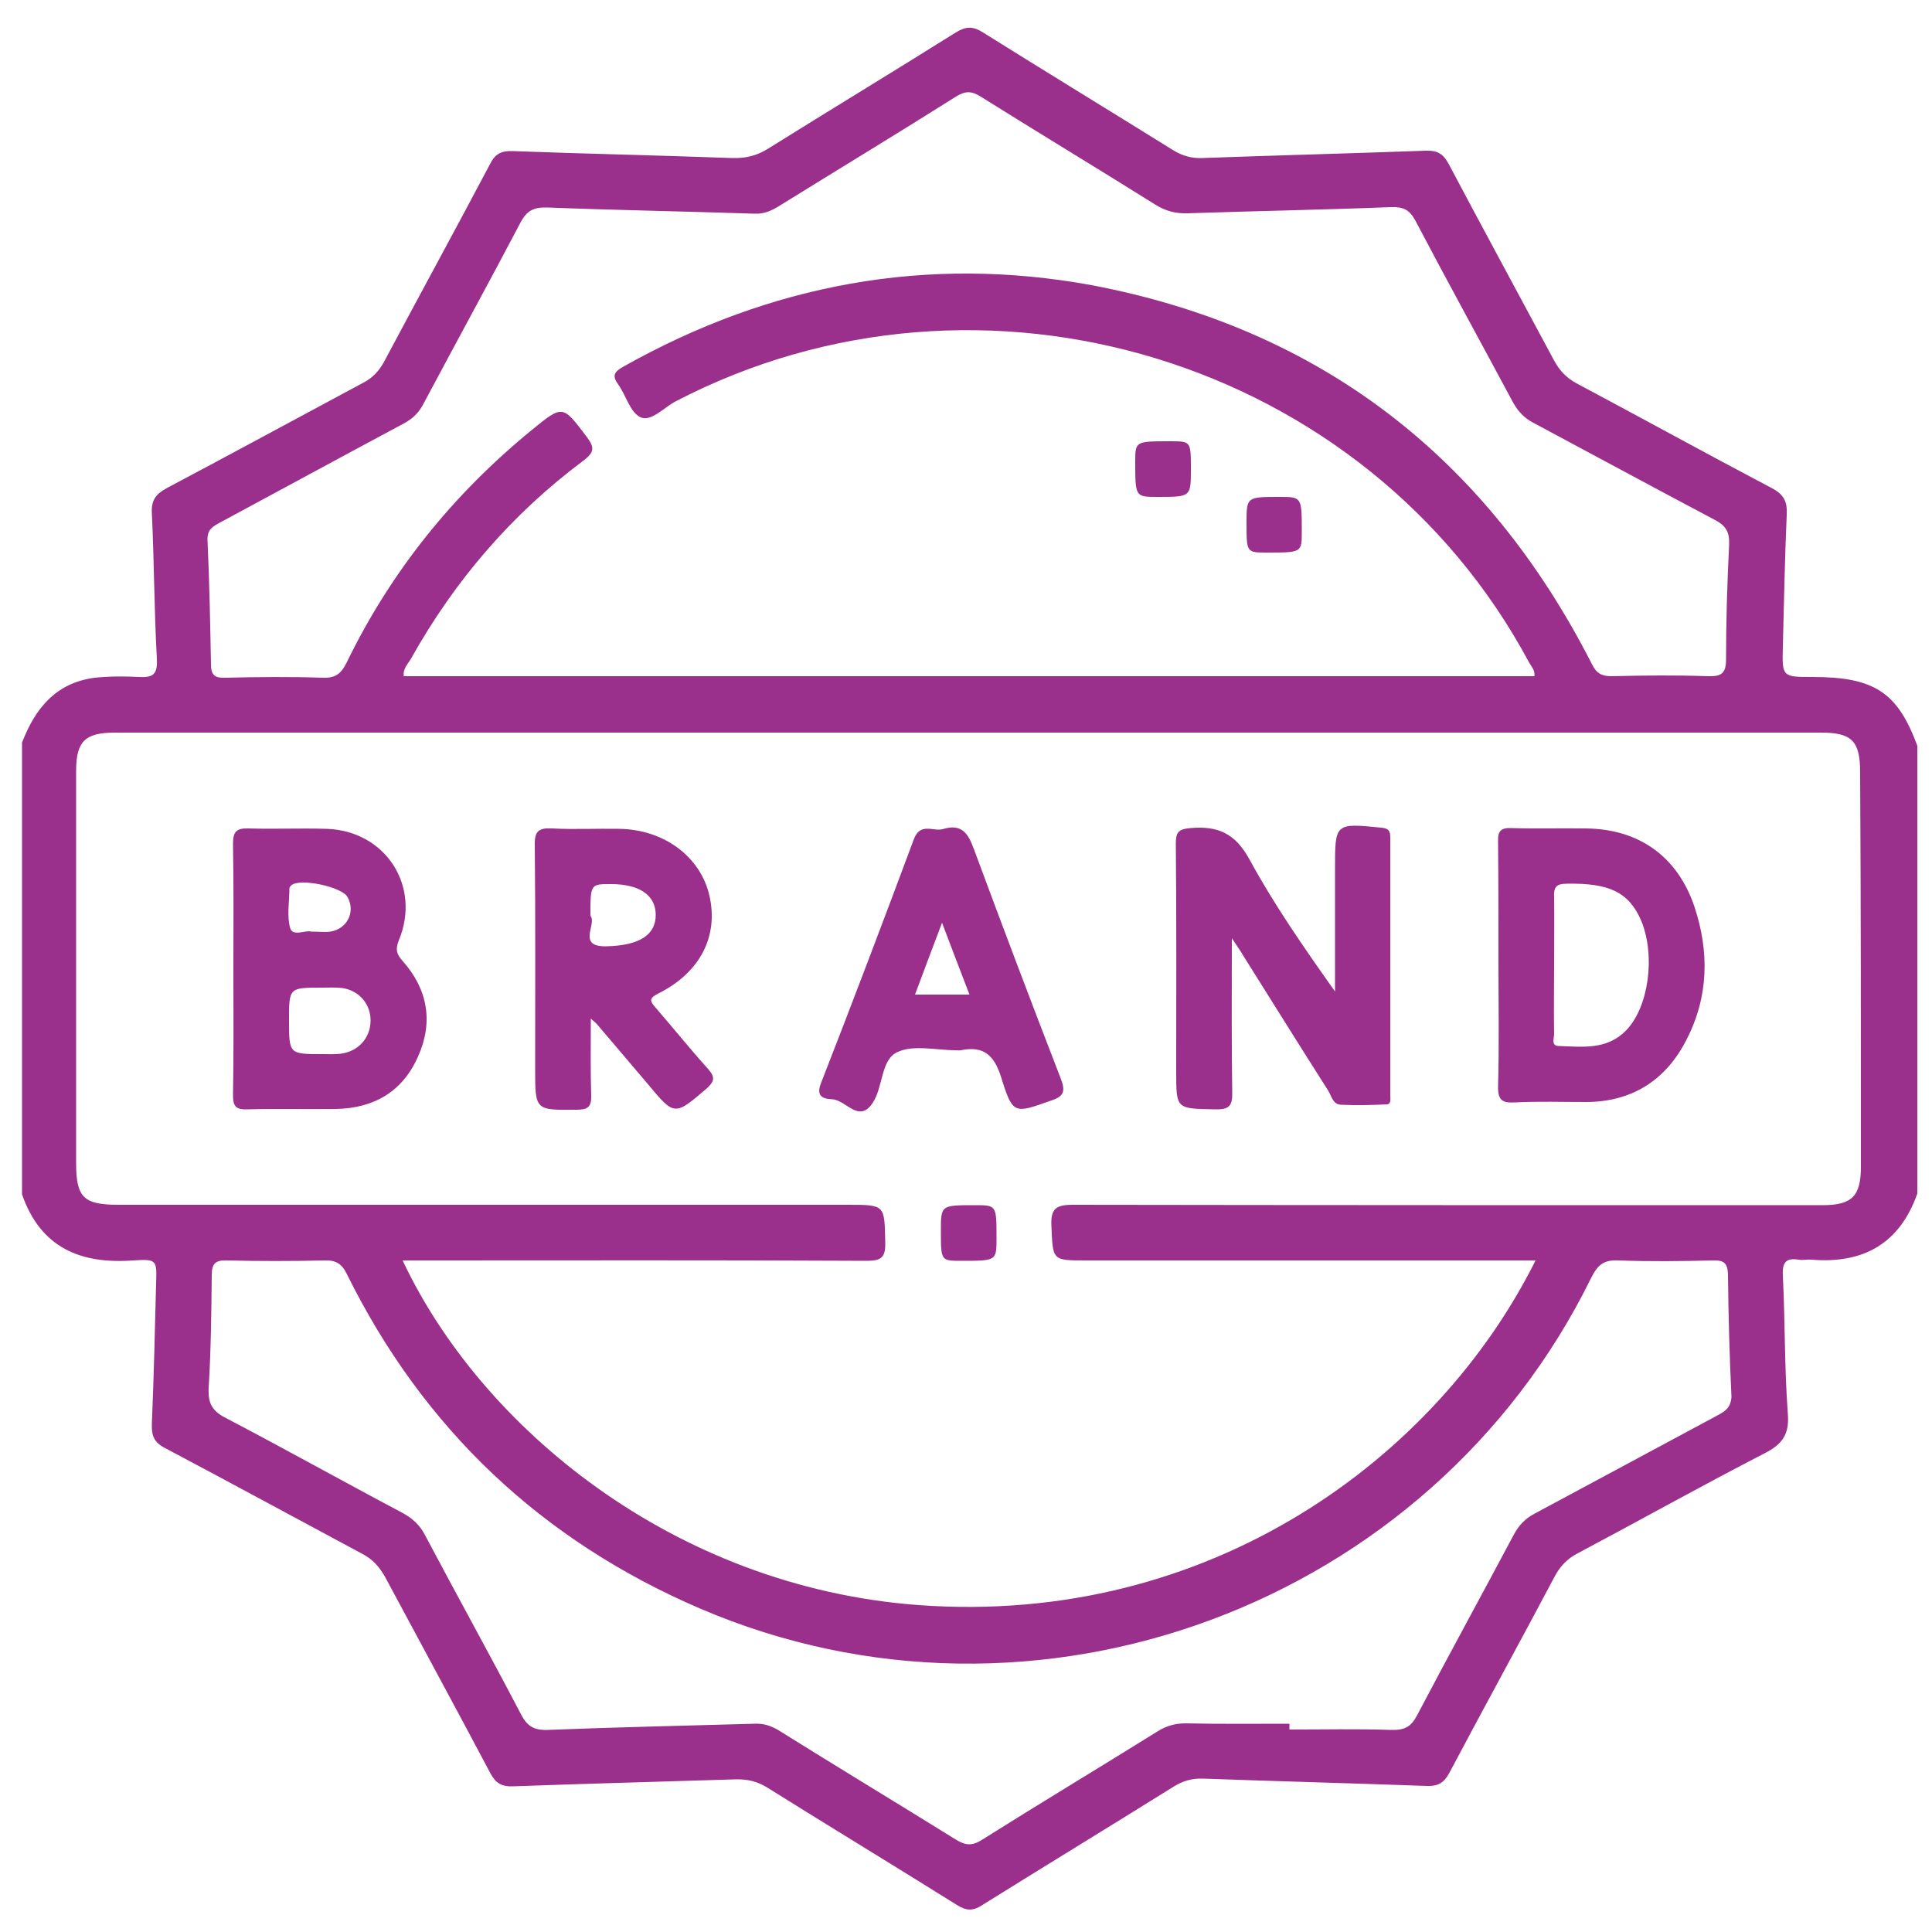
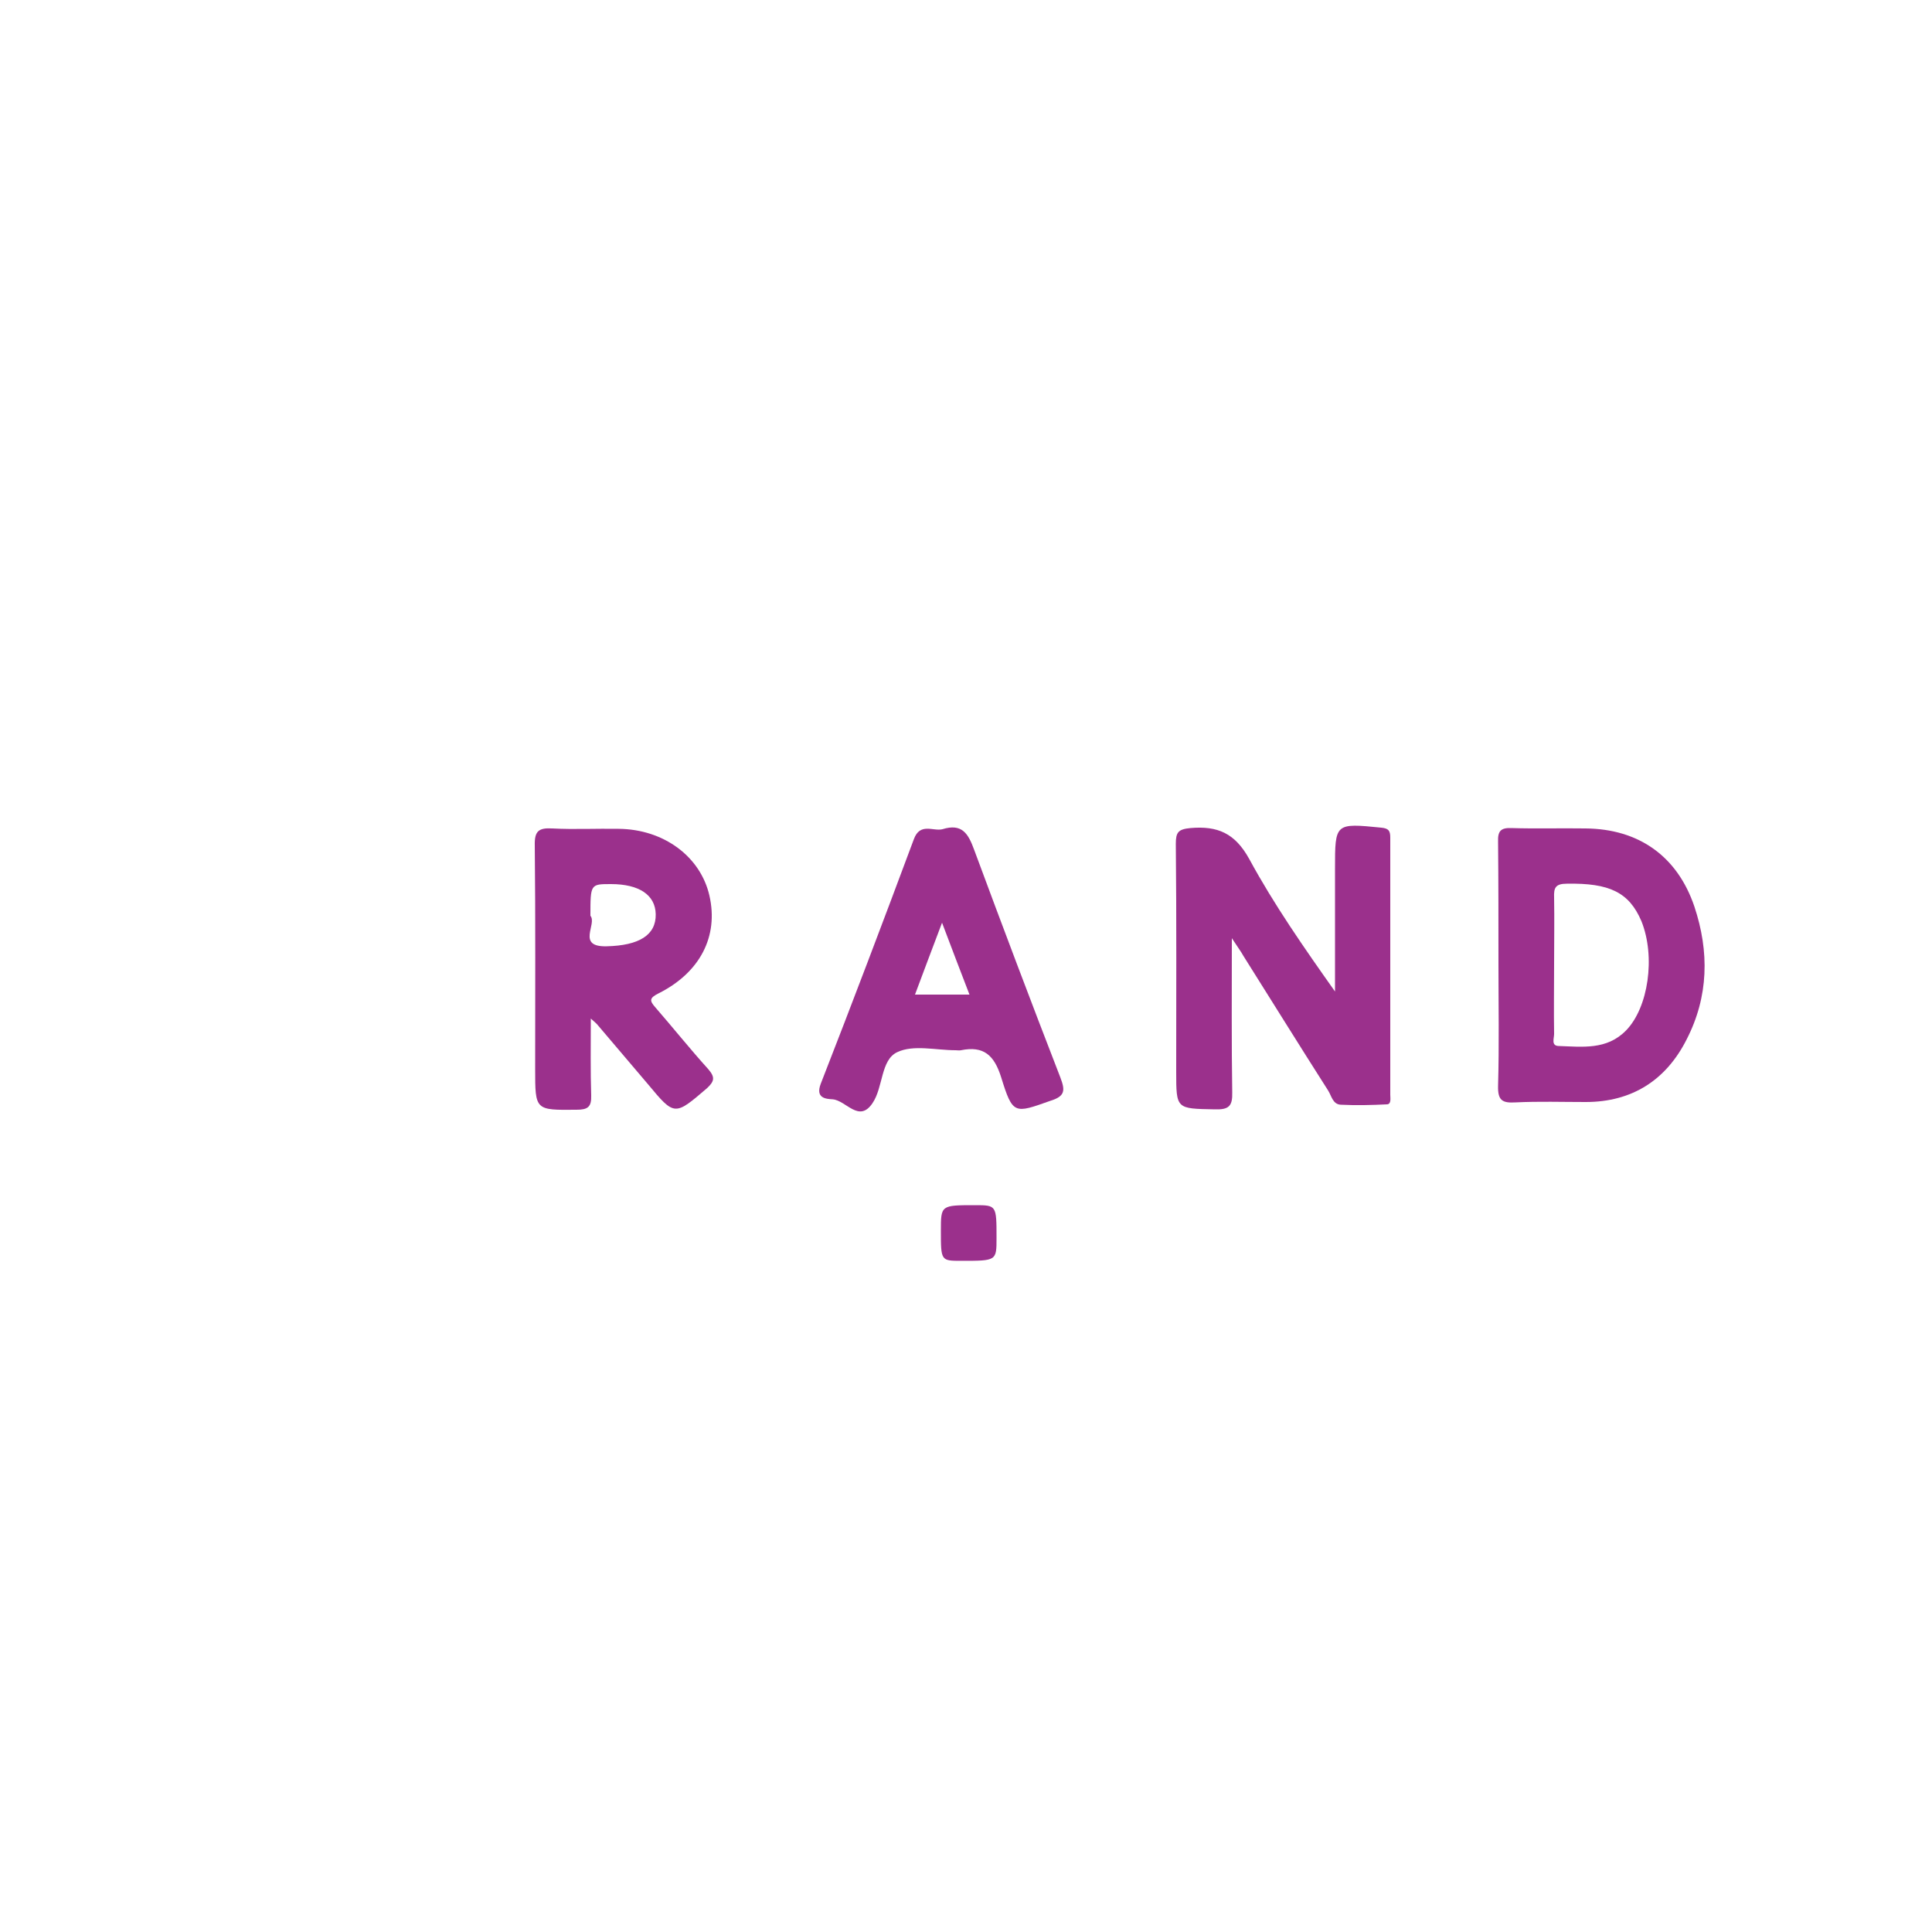
<svg xmlns="http://www.w3.org/2000/svg" version="1.1" id="Layer_1" x="0px" y="0px" viewBox="0 0 500 500" style="enable-background:new 0 0 500 500;" xml:space="preserve">
  <style type="text/css">
	.st0{fill:#9B308C;}
</style>
-   <path class="st0" d="M469.1,175.2c-7.9,0-7.9,0-7.7-7.9c0.3-11.3,0.5-22.7,1-34c0.2-3.5-0.7-5.3-3.9-7  c-16.9-8.9-33.6-18.1-50.5-27.1c-2.6-1.4-4.4-3.3-5.8-5.9c-9.1-17-18.3-33.9-27.3-50.9c-1.4-2.6-2.9-3.5-5.9-3.4  c-19.3,0.7-38.6,1.2-57.9,1.9c-2.8,0.1-5.2-0.6-7.6-2.1c-16.4-10.2-32.8-20.2-49.1-30.4c-2.7-1.7-4.5-1.6-7.2,0.1  c-16.1,10.1-32.3,19.9-48.3,29.9c-3,1.9-5.9,2.6-9.4,2.5c-19-0.7-38-1.1-56.9-1.8c-3-0.1-4.5,0.8-5.8,3.4  c-9.1,17.2-18.4,34.2-27.5,51.3c-1.3,2.3-2.9,4-5.2,5.2c-17,9.1-33.9,18.3-50.9,27.3c-2.8,1.5-4.1,3.1-3.9,6.5  c0.6,12.6,0.6,25.2,1.3,37.8c0.2,4-1.1,4.8-4.6,4.6c-3.8-0.2-7.7-0.2-11.5,0.2c-10,1.3-15.4,7.9-18.8,16.8c0,39,0,77.9,0,116.9  c4.8,13.8,15.1,18.1,28.8,17.1c6.1-0.4,6.1-0.1,5.9,5.9c-0.3,12.1-0.6,24.3-1.1,36.4c-0.1,3,0.5,4.8,3.5,6.3  c17,9,33.9,18.2,50.9,27.3c2.7,1.4,4.4,3.3,5.9,5.9c9.1,17,18.3,33.9,27.3,50.9c1.4,2.6,2.9,3.5,5.9,3.4c19.1-0.7,38.3-1.2,57.4-1.8  c3.2-0.1,5.8,0.5,8.5,2.2c16.3,10.2,32.8,20.2,49.1,30.4c2.3,1.4,4,1.5,6.3,0c16.5-10.3,33.1-20.4,49.6-30.7  c2.4-1.5,4.8-2.2,7.6-2.1c19.3,0.7,38.6,1.2,57.9,1.9c3,0.1,4.5-0.8,5.9-3.4c9-17,18.3-33.9,27.3-50.9c1.4-2.6,3.2-4.5,5.9-5.9  c16.2-8.6,32.1-17.5,48.4-25.9c4.5-2.3,6.4-4.8,6-10.1c-0.9-11.9-0.7-23.9-1.3-35.9c-0.2-3.5,0.9-4.6,4.1-4.1c1.1,0.2,2.2-0.1,3.3,0  c13.4,1.1,22.8-4.1,27.4-17.1c0-38.6,0-77.3,0-115.9C491.1,179.2,485.1,175.2,469.1,175.2z M57,135.2c15.8-8.5,31.6-17.1,47.5-25.6  c2.4-1.3,4-2.9,5.2-5.3c8.3-15.6,16.8-31.1,25-46.7c1.7-3.2,3.5-4,7-3.9c17.9,0.7,35.7,1,53.6,1.6c2.4,0.1,4.2-0.7,6.2-1.9  c15.3-9.5,30.7-18.8,45.9-28.4c2.4-1.5,4-1.5,6.4,0c15,9.4,30.1,18.5,45.1,27.9c2.7,1.7,5.3,2.4,8.5,2.3c17.5-0.6,35.1-0.9,52.6-1.6  c3.2-0.1,4.8,0.7,6.3,3.5c8.3,15.8,16.9,31.4,25.3,47.1c1.3,2.3,2.9,4,5.2,5.2c15.7,8.4,31.4,16.9,47.1,25.2  c2.8,1.5,3.7,3.1,3.6,6.3c-0.5,9.9-0.8,19.8-0.8,29.7c0,3.7-1.2,4.5-4.7,4.4c-8.3-0.3-16.6-0.2-24.9,0c-2.6,0-3.9-0.7-5.1-3.1  c-27.3-53.6-70.4-86.9-129.5-98.1C240,66,199.3,73.5,161.3,94.9c-2.3,1.3-3,2.3-1.3,4.6c2,2.8,3.1,7.3,5.8,8.5c2.7,1.2,6-2.5,9-4.1  c79.2-41.3,178.9-10.9,220.9,67.5c0.6,1.1,1.6,2,1.4,3.6c-97.5,0-195,0-292.6,0c-0.3-1.9,1.1-3.2,1.9-4.6  c11.3-20.2,26.1-37.4,44.6-51.2c3-2.3,2.8-3.5,0.8-6.2c-6.2-8.2-6.1-8.3-14.2-1.7c-20.3,16.6-36.4,36.5-47.9,60.2  c-1.4,2.8-2.8,4-6.1,3.9c-8.5-0.3-16.9-0.2-25.4,0c-2.7,0.1-3.6-0.8-3.6-3.5c-0.2-10.7-0.4-21.4-0.9-32.1  C53.6,136.9,55.2,136.2,57,135.2z M444.3,366.4c-15.7,8.4-31.4,16.9-47.1,25.3c-2.5,1.3-4.2,3.1-5.5,5.6  c-8.3,15.6-16.8,31.1-25,46.7c-1.6,3-3.3,3.8-6.7,3.7c-8.8-0.3-17.5-0.1-26.3-0.1c0-0.5,0-1,0-1.5c-8.9,0-17.9,0.1-26.8-0.1  c-2.7,0-4.9,0.6-7.2,2c-15.1,9.4-30.4,18.6-45.5,28.1c-2.5,1.6-4.2,1.6-6.8,0c-15.3-9.5-30.7-18.8-45.9-28.3c-2-1.2-3.9-1.8-6.2-1.7  c-17.9,0.5-35.7,0.9-53.6,1.6c-3.6,0.1-5.3-1-6.9-4.1c-8.1-15.5-16.6-30.8-24.8-46.3c-1.4-2.7-3.3-4.4-5.9-5.8  c-15.3-8.1-30.5-16.6-45.8-24.6c-3.5-1.8-4.5-3.9-4.3-7.7c0.6-9.7,0.7-19.5,0.8-29.2c0-2.8,0.8-3.9,3.8-3.8c8.5,0.2,16.9,0.2,25.4,0  c3-0.1,4.5,0.9,5.8,3.6c19.8,40,50.4,68.9,91.4,86.5c86.7,37.2,189-0.9,230.6-85.6c1.7-3.4,3.3-4.7,7.1-4.5c8.1,0.3,16.3,0.2,24.4,0  c3-0.1,3.8,0.8,3.9,3.7c0.1,10.5,0.4,21.1,0.9,31.6C447.9,364.5,446.3,365.3,444.3,366.4z M481.6,301.9c0,7.7-2.3,10-10,10  c-64.7,0-129.3,0-194-0.1c-4.3,0-5.7,1-5.5,5.4c0.4,9,0.1,9,9,9c36.9,0,73.8,0,110.6,0c1.7,0,3.5,0,5.7,0  c-25.5,51.1-84.3,94.7-159.6,89.2c-63.6-4.7-113.4-46.2-133.6-89.2c1.9,0,3.6,0,5.3,0c38.3,0,76.6-0.1,114.9,0.1  c3.8,0,4.8-1,4.7-4.8c-0.2-9.7,0-9.7-9.7-9.7c-62.9,0-125.8,0-188.7,0c-9.1,0-11-1.9-11-10.8c0-33.8,0-67.7,0-101.5  c0-7.6,2.3-9.9,10-9.9c147.2,0,294.4,0,441.6,0c8,0,10.1,2.2,10.1,10.3C481.6,233.9,481.6,267.9,481.6,301.9z" />
  <path class="st0" d="M318.8,242.8c0,14.2-0.1,27,0.1,39.9c0.1,3.6-0.9,4.5-4.5,4.4c-10-0.2-10,0-10-9.8c0-19.6,0.1-39.2-0.1-58.9  c0-3,0.6-3.8,3.8-4.1c7-0.6,11.5,1.3,15.2,8c6.4,11.8,14.2,23,22.2,34.3c0-2.8,0-5.5,0-8.3c0-7.8,0-15.6,0-23.5  c0-11.8,0-11.8,12-10.6c1.9,0.2,2.3,0.8,2.3,2.6c0,22.2,0,44.4,0,66.5c0,0.9,0.3,2.4-0.8,2.5c-4,0.2-8,0.3-12,0.1  c-2.1-0.1-2.4-2.3-3.3-3.7c-7.4-11.6-14.6-23.2-21.9-34.8C321.2,246.3,320.3,245.1,318.8,242.8z" />
  <path class="st0" d="M243.5,318.5c0-6.6,0-6.6,8.8-6.6c5.6,0,5.6,0,5.6,8.5c0,5.9,0,5.9-9.1,5.9  C243.5,326.3,243.5,326.3,243.5,318.5z" />
-   <path class="st0" d="M308.2,121.4c0,7.2,0,7.2-8.6,7.2c-5.8,0-5.8,0-5.8-9.1c0-5.3,0-5.3,9.1-5.3  C308.2,114.2,308.2,114.2,308.2,121.4z" />
-   <path class="st0" d="M322.6,135.4c0-6.8,0-6.8,8.5-6.8c5.8,0,5.8,0,5.8,9c0,5.4,0,5.4-9,5.4C322.6,143,322.6,143,322.6,135.4z" />
-   <path class="st0" d="M104.2,248.7c-1.6-1.8-1.9-3-1-5.3c5.9-14.1-3.5-28.5-18.8-28.9c-6.7-0.2-13.4,0.1-20.1-0.1c-3.2-0.1-4,0.9-4,4  c0.2,10.8,0.1,21.7,0.1,32.5c0,10.8,0.1,21.7-0.1,32.5c0,2.9,0.7,3.8,3.7,3.7c7.6-0.2,15.3,0,23-0.1c9.8-0.2,17.2-4.5,21.2-13.6  C112.2,264.5,110.7,256,104.2,248.7z M74.9,229.9c0-0.3,0.3-0.6,0.5-0.8c2.3-1.9,13,0.4,14.5,3c2.2,3.8,0,8.3-4.4,9  c-1.4,0.2-2.9,0-4.9,0c-1.5-0.5-4.8,1.4-5.5-0.9C74.2,237,74.9,233.4,74.9,229.9z M88.2,272.7c-1.6,0.2-3.2,0.1-4.8,0.1  c-8.6,0-8.6,0-8.6-8.8c0-8.4,0-8.4,8.5-8.4c1.8,0,3.5-0.1,5.3,0.1c4.5,0.7,7.4,4.3,7.3,8.6C95.8,268.7,92.7,272.1,88.2,272.7z" />
  <path class="st0" d="M438.5,234.6c-4.4-13-14.4-20.1-28.2-20.2c-6.4-0.1-12.8,0.1-19.2-0.1c-2.7-0.1-3.5,0.8-3.4,3.5  c0.1,10.5,0.1,21.1,0.1,31.6c0,10.5,0.2,21.1-0.1,31.6c-0.1,3.8,1.1,4.5,4.5,4.3c6.1-0.3,12.1-0.1,18.2-0.1c12,0,20.8-5.7,26.1-16.2  C442.2,257.9,442.4,246.3,438.5,234.6z M420.8,266.7c-5,5.1-11.3,4.2-17.5,4c-1.9-0.1-1.1-2-1.1-3.1c-0.1-6,0-12.1,0-18.1  c0-5.7,0.1-11.5,0-17.2c-0.1-2.5,0.3-3.6,3.3-3.6c11-0.2,16.1,2.2,19.3,9.7C428.5,247.6,426.6,260.8,420.8,266.7z" />
  <path class="st0" d="M183.3,276.7c-4.7-5.2-9.1-10.7-13.7-16c-1.5-1.7-1.6-2.4,0.8-3.6c10.8-5.4,15.6-14.8,13.2-25.3  c-2.3-10.1-11.8-17.2-23.5-17.3c-5.7-0.1-11.5,0.2-17.2-0.1c-3.5-0.2-4.6,0.7-4.5,4.4c0.2,19.3,0.1,38.6,0.1,57.9  c0,10.7,0,10.6,10.7,10.5c2.9,0,3.9-0.7,3.8-3.7c-0.2-6.3-0.1-12.7-0.1-19.9c1.1,1,1.5,1.3,1.8,1.7c4.3,5.1,8.7,10.2,13,15.3  c6.9,8.3,6.9,8.2,15.3,1C184.9,279.8,185.1,278.8,183.3,276.7z M157,244.9c-7.9,0.2-2.4-5.8-4.2-7.9c0-8.2,0-8.2,5.3-8.2  c7.3,0,11.5,2.8,11.6,7.8C169.8,242,165.4,244.7,157,244.9z" />
  <path class="st0" d="M274.4,278.8c-7.6-19.6-15-39.2-22.3-58.9c-1.5-4.1-3.1-6.9-8.2-5.3c-2.4,0.6-5.8-1.8-7.4,2.6  c-7.9,21.2-15.9,42.3-24.1,63.3c-1.4,3.7,1.3,3.9,3.1,4c3.5,0.3,6.8,6.2,10.3,1c2.8-4.1,2.1-11.2,6.4-13.2c4.2-2,10-0.5,15.1-0.5  c0.5,0,1,0.1,1.4,0c5.9-1.2,8.6,1.3,10.4,7c3,9.7,3.4,9.4,12.7,6.1C275.7,283.7,275.7,282.2,274.4,278.8z M236.8,257.4  c2.3-6.1,4.4-11.8,7-18.6c2.5,6.6,4.7,12.4,7.1,18.6C245.9,257.4,241.7,257.4,236.8,257.4z" />
</svg>